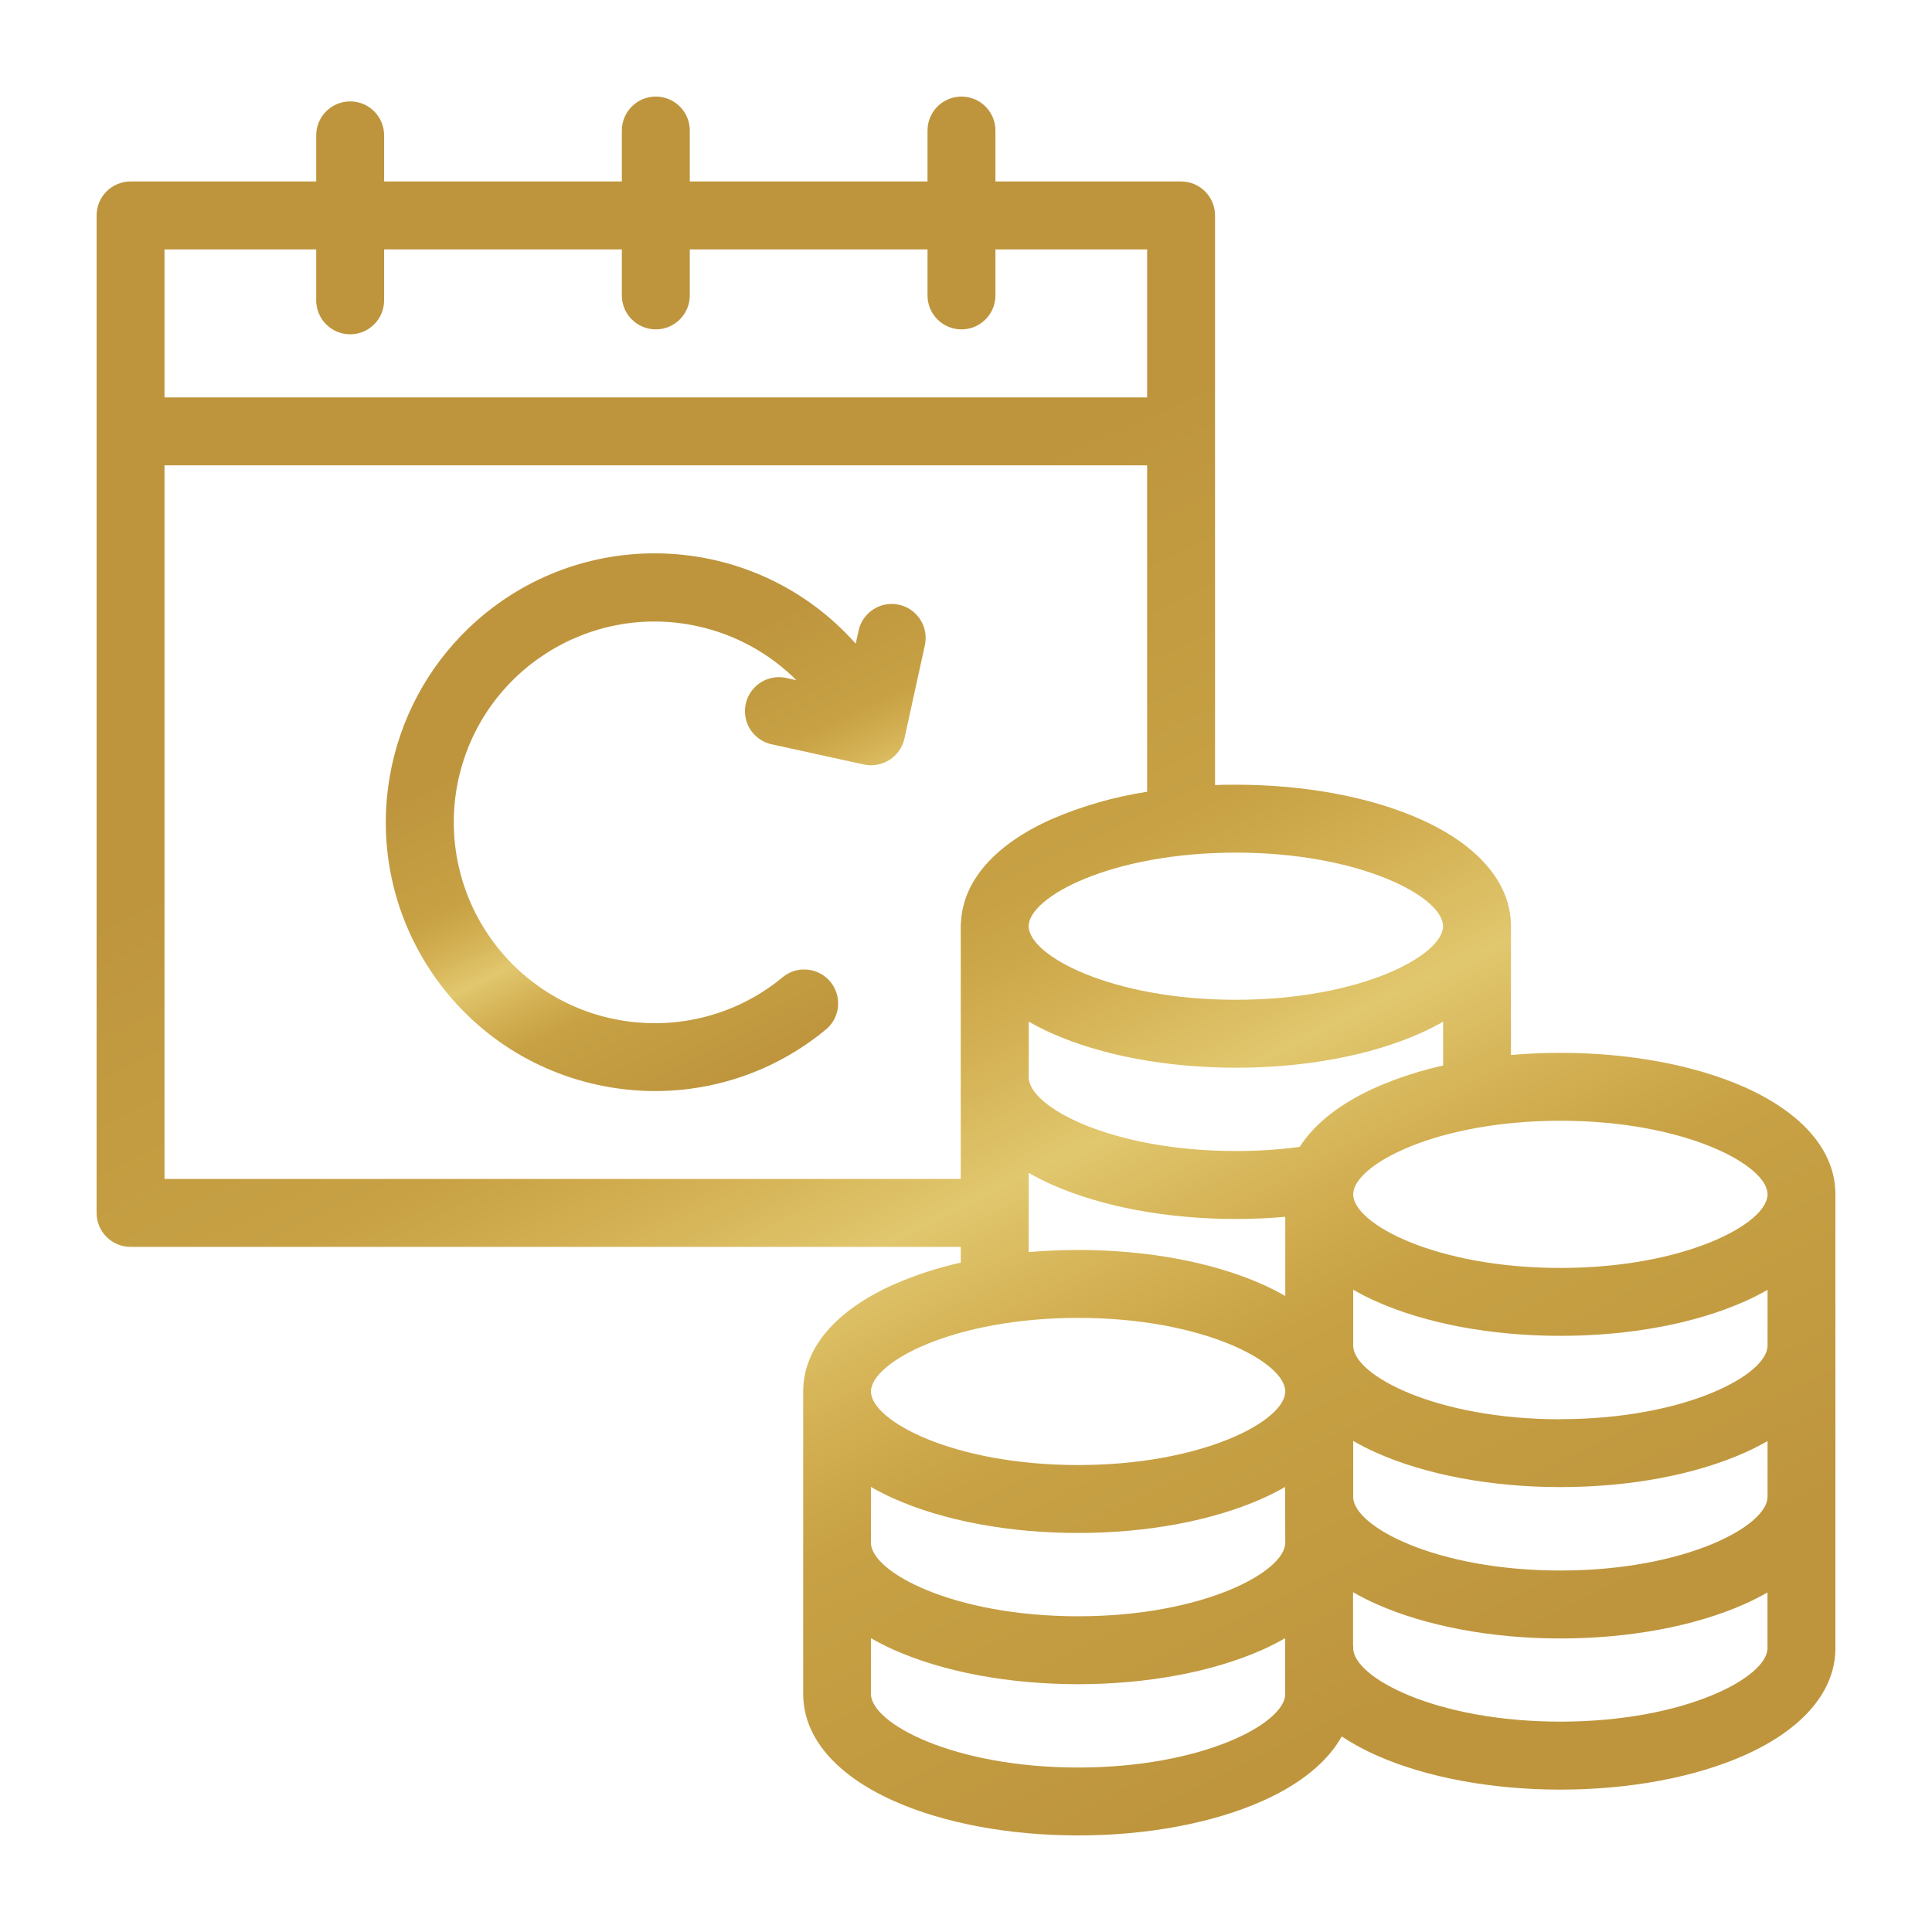
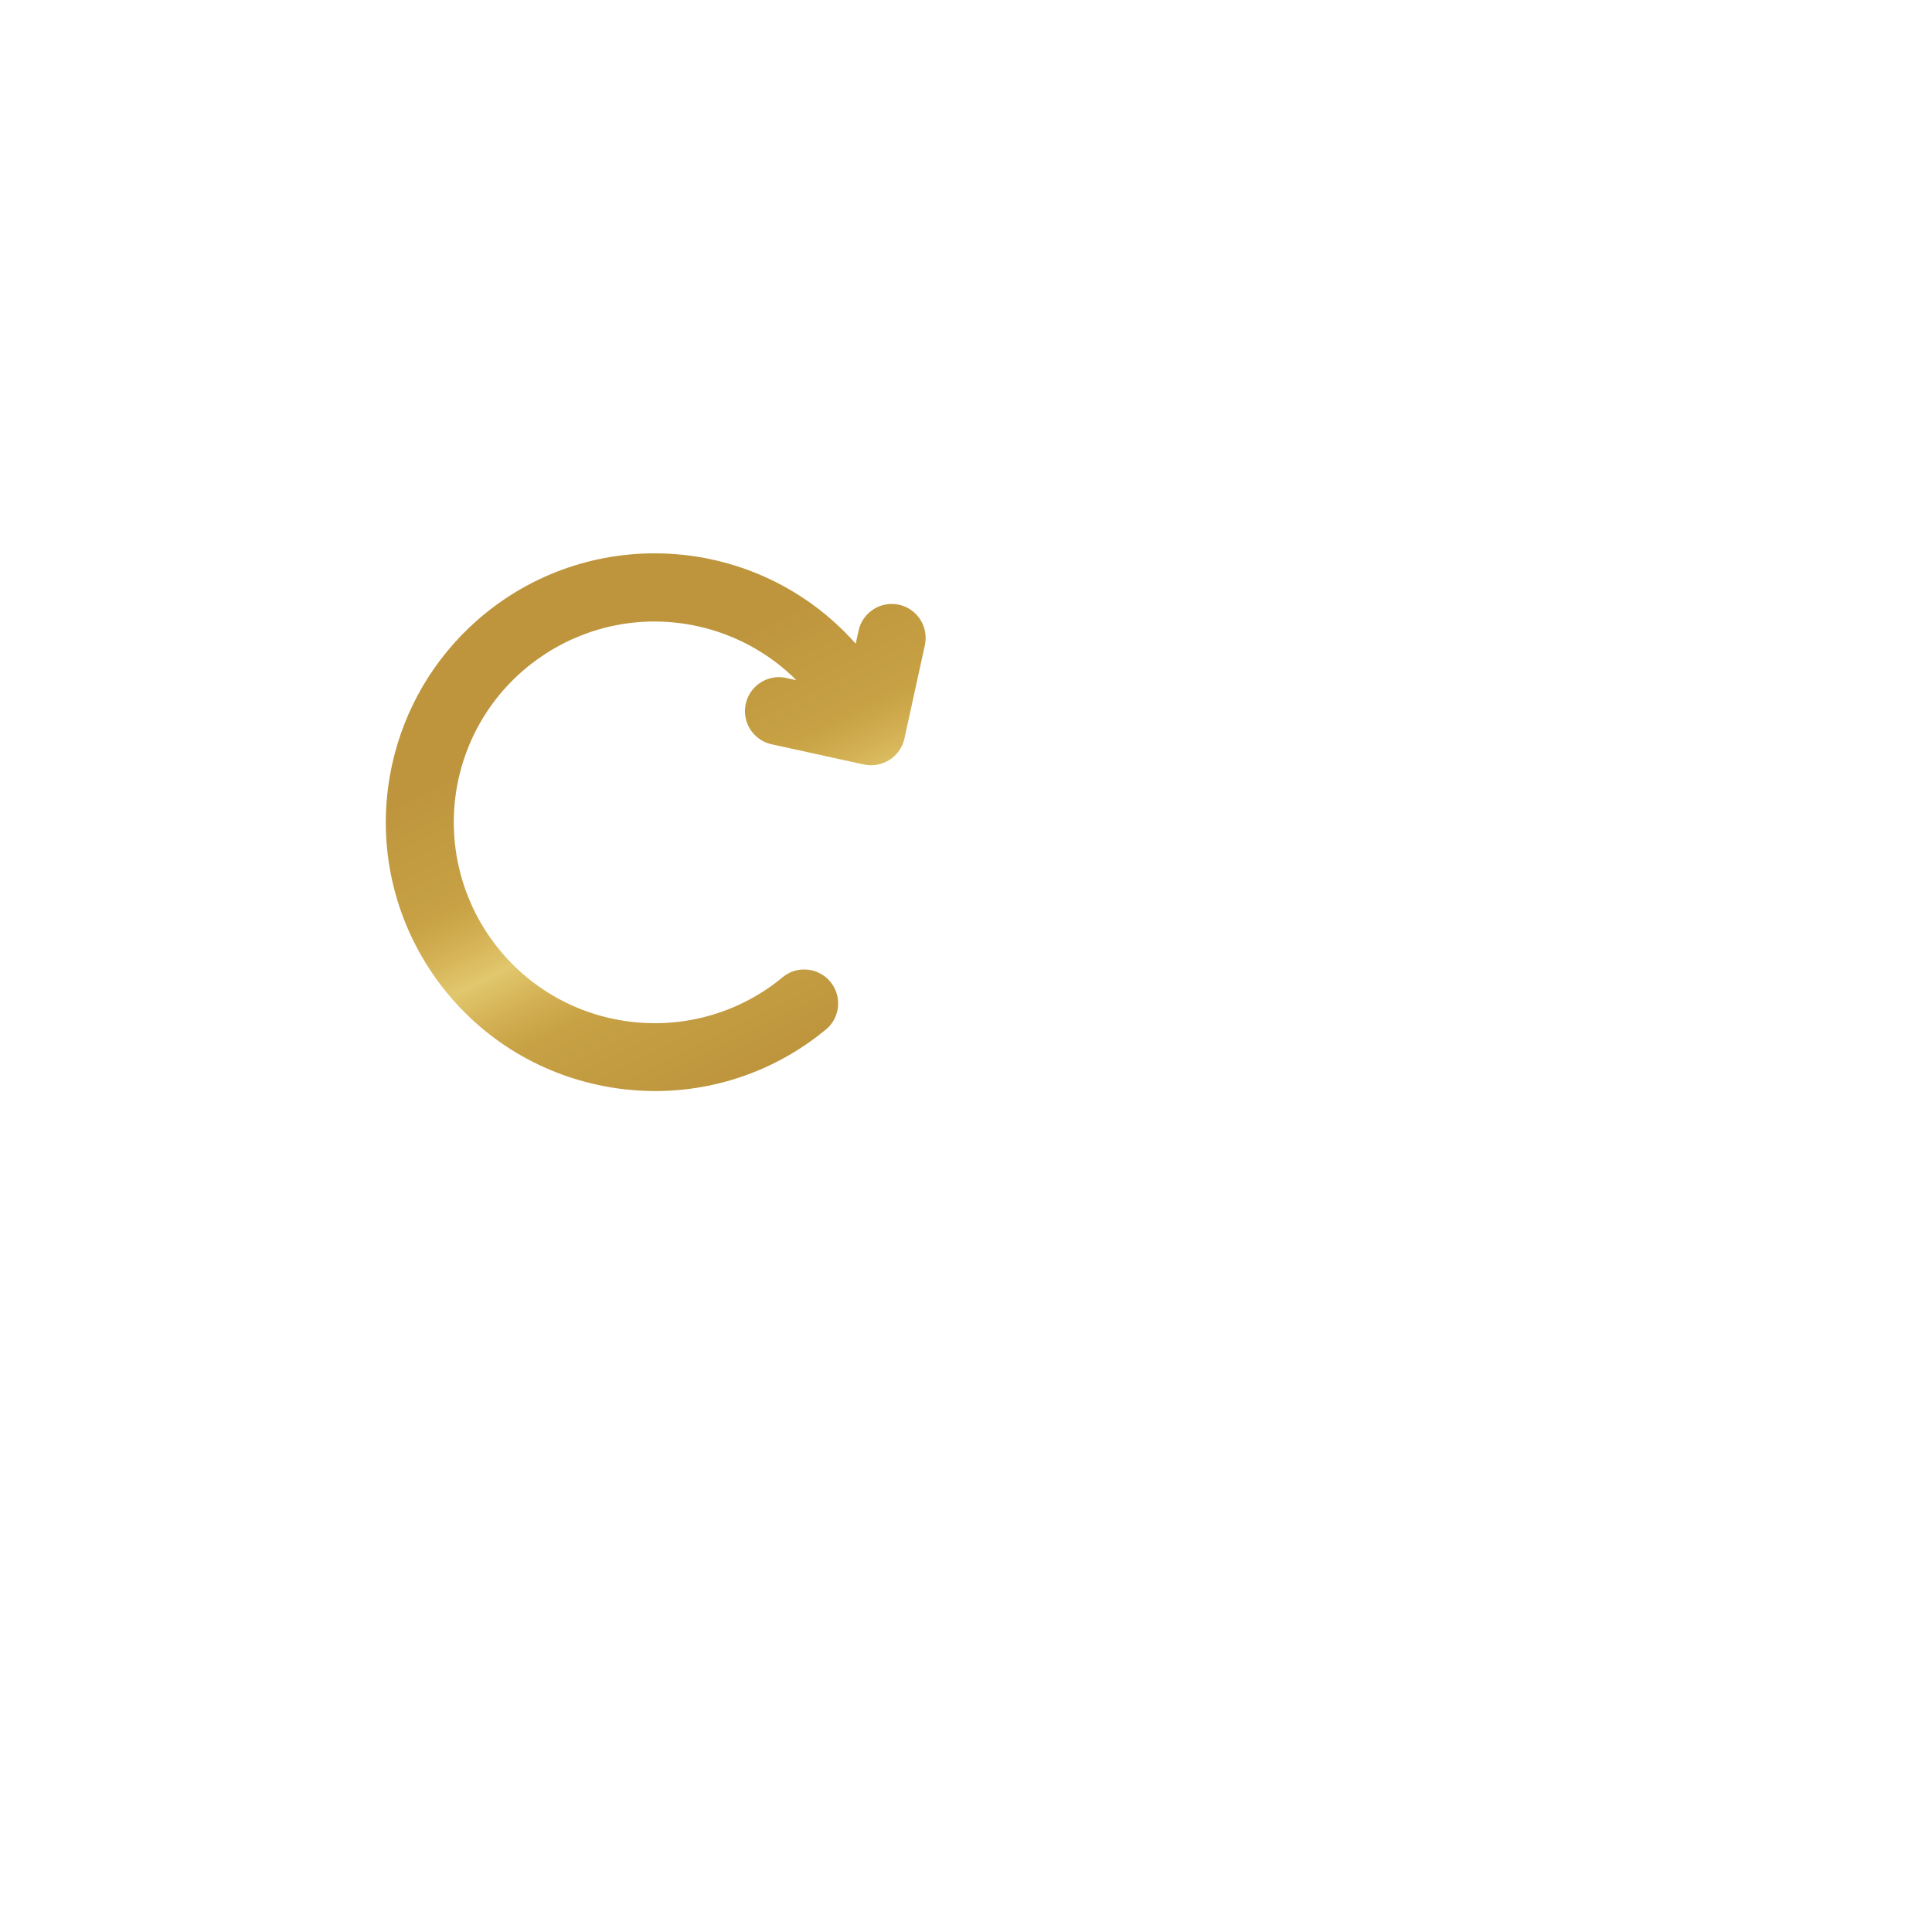
<svg xmlns="http://www.w3.org/2000/svg" width="60" height="60" viewBox="0 0 60 60" fill="none">
  <path d="M27.919 18.78C27.35 18.656 26.788 19.016 26.664 19.585L26.575 19.99C23.513 16.542 18.236 16.229 14.788 19.291C13.468 20.463 12.554 22.024 12.176 23.749L12.154 23.855C11.233 28.331 14.085 32.715 18.55 33.689C19.142 33.818 19.746 33.883 20.352 33.884C22.309 33.883 24.202 33.191 25.698 31.93C26.122 31.531 26.142 30.864 25.743 30.439C25.566 30.251 25.325 30.134 25.067 30.112C24.809 30.089 24.552 30.162 24.345 30.317C21.704 32.532 17.768 32.187 15.552 29.547C14.948 28.827 14.514 27.98 14.284 27.068C14.053 26.157 14.031 25.206 14.219 24.285L14.236 24.207C14.972 20.842 18.297 18.711 21.661 19.447C22.824 19.701 23.89 20.283 24.733 21.124L24.385 21.048C23.812 20.94 23.261 21.317 23.153 21.89C23.05 22.438 23.392 22.973 23.934 23.108L26.822 23.741C27.393 23.867 27.959 23.508 28.088 22.938L28.721 20.043C28.849 19.475 28.493 18.91 27.924 18.781C27.923 18.781 27.921 18.78 27.919 18.78Z" fill="url(#paint0_linear_2036_33)" />
-   <path d="M54.185 33.766C52.639 33.077 50.606 32.697 48.461 32.697C47.941 32.697 47.426 32.72 46.924 32.763V28.764C46.924 27.431 45.923 26.249 44.106 25.439C42.56 24.75 40.527 24.37 38.383 24.37C38.166 24.37 37.949 24.37 37.734 24.382V6.691C37.734 6.108 37.262 5.636 36.679 5.636H30.914V4.054C30.914 3.471 30.442 2.999 29.86 2.999C29.277 2.999 28.805 3.471 28.805 4.054V5.636H21.422V4.054C21.422 3.471 20.95 2.999 20.367 2.999C19.785 2.999 19.312 3.471 19.312 4.054V5.636H11.929V4.204C11.929 3.621 11.457 3.149 10.875 3.149C10.292 3.149 9.82 3.621 9.82 4.204V5.636H4.055C3.472 5.636 3 6.108 3 6.691V37.668C3 38.25 3.472 38.723 4.055 38.723H29.837V39.212C29.125 39.37 28.43 39.596 27.761 39.888C25.944 40.699 24.944 41.879 24.944 43.212V52.606C24.944 53.94 25.944 55.12 27.761 55.931C29.307 56.621 31.339 57.001 33.482 57.001C35.624 57.001 37.659 56.621 39.206 55.931C40.394 55.404 41.231 54.711 41.668 53.927C42.008 54.15 42.365 54.344 42.736 54.509C44.282 55.198 46.315 55.578 48.459 55.578C50.603 55.578 52.637 55.198 54.183 54.509C55.999 53.697 57 52.517 57 51.183V37.092C57.002 35.758 56.001 34.578 54.185 33.766ZM54.893 37.092C54.893 38.001 52.328 39.377 48.459 39.377C44.59 39.377 42.025 38.005 42.025 37.092C42.025 36.182 44.59 34.806 48.459 34.806C52.328 34.806 54.893 36.182 54.893 37.092ZM39.915 47.909C39.915 48.819 37.35 50.195 33.482 50.195C29.613 50.195 27.048 48.824 27.048 47.91V46.178C27.277 46.31 27.514 46.43 27.756 46.538C29.302 47.228 31.334 47.608 33.478 47.608C35.623 47.608 37.656 47.228 39.203 46.538C39.444 46.43 39.681 46.31 39.91 46.178L39.915 47.909ZM42.738 33.766C41.627 34.262 40.822 34.896 40.364 35.618C39.707 35.704 39.045 35.747 38.383 35.746C34.516 35.746 31.949 34.375 31.949 33.461V31.727C32.181 31.86 32.419 31.981 32.662 32.089C34.208 32.779 36.241 33.159 38.385 33.159C40.529 33.159 42.562 32.779 44.108 32.089C44.35 31.981 44.587 31.861 44.817 31.729V33.09C44.104 33.248 43.407 33.475 42.738 33.766ZM44.815 28.764C44.815 29.674 42.249 31.049 38.381 31.049C34.512 31.049 31.947 29.678 31.947 28.764C31.947 27.855 34.512 26.479 38.381 26.479C42.249 26.479 44.815 27.855 44.815 28.764ZM9.82 7.745V9.327C9.82 9.91 10.292 10.382 10.875 10.382C11.457 10.382 11.929 9.91 11.929 9.327V7.745H19.312V9.174C19.312 9.757 19.785 10.229 20.367 10.229C20.95 10.229 21.422 9.757 21.422 9.174V7.745H28.805V9.174C28.805 9.757 29.277 10.229 29.86 10.229C30.442 10.229 30.914 9.757 30.914 9.174V7.745H35.625V12.342H5.109V7.745H9.82ZM5.109 36.613V14.451H35.625V24.589C34.604 24.745 33.608 25.031 32.66 25.439C30.899 26.225 29.904 27.358 29.845 28.642C29.84 28.682 29.837 28.723 29.837 28.764V36.613L5.109 36.613ZM31.947 36.423C32.178 36.556 32.416 36.678 32.66 36.786C34.206 37.476 36.239 37.856 38.383 37.856C38.901 37.856 39.413 37.834 39.915 37.789V40.248C39.686 40.116 39.45 39.996 39.208 39.888C37.661 39.198 35.629 38.819 33.484 38.819C32.964 38.819 32.449 38.842 31.947 38.885L31.947 36.423ZM33.482 40.928C37.348 40.928 39.915 42.299 39.915 43.213C39.915 44.126 37.35 45.498 33.482 45.498C29.613 45.498 27.053 44.127 27.048 43.215C27.053 42.303 29.618 40.928 33.482 40.928ZM39.915 52.606C39.915 53.52 37.35 54.892 33.482 54.892C29.613 54.892 27.048 53.52 27.048 52.606V50.875C27.277 51.007 27.514 51.127 27.756 51.235C29.302 51.925 31.334 52.304 33.478 52.304C35.623 52.304 37.656 51.925 39.203 51.235C39.444 51.127 39.681 51.007 39.91 50.875V52.606H39.915ZM48.459 53.467C44.593 53.467 42.025 52.096 42.025 51.181C42.025 51.147 42.025 51.112 42.02 51.076V49.447C42.251 49.58 42.489 49.701 42.733 49.81C44.284 50.5 46.317 50.884 48.459 50.884C50.601 50.884 52.636 50.504 54.183 49.814C54.425 49.706 54.661 49.586 54.891 49.455V51.185C54.893 52.091 52.328 53.467 48.459 53.467ZM48.459 48.774C44.593 48.774 42.025 47.403 42.025 46.489V44.75C42.256 44.883 42.494 45.004 42.738 45.113C44.284 45.803 46.316 46.183 48.461 46.183C50.605 46.183 52.639 45.803 54.185 45.113C54.427 45.005 54.663 44.885 54.893 44.754V46.484C54.893 47.395 52.328 48.774 48.459 48.774ZM48.459 44.077C44.593 44.077 42.025 42.706 42.025 41.793V40.054C42.256 40.187 42.494 40.308 42.738 40.416C44.284 41.106 46.316 41.486 48.461 41.486C50.605 41.486 52.639 41.106 54.185 40.416C54.427 40.309 54.663 40.188 54.893 40.057V41.789C54.893 42.698 52.328 44.073 48.459 44.073L48.459 44.077Z" fill="url(#paint1_linear_2036_33)" />
  <defs>
    <linearGradient id="paint0_linear_2036_33" x1="20.364" y1="20.962" x2="25.762" y2="32.045" gradientUnits="userSpaceOnUse">
      <stop stop-color="#BE953D" />
      <stop offset="0.3" stop-color="#C7A144" />
      <stop offset="0.4" stop-color="#D4B154" />
      <stop offset="0.5" stop-color="#E1C76E" />
      <stop offset="0.6" stop-color="#D4B154" />
      <stop offset="0.7" stop-color="#C7A144" />
      <stop offset="1" stop-color="#BE953D" />
    </linearGradient>
    <linearGradient id="paint1_linear_2036_33" x1="30" y1="15.214" x2="47.5" y2="51" gradientUnits="userSpaceOnUse">
      <stop stop-color="#BE953D" />
      <stop offset="0.3" stop-color="#C7A144" />
      <stop offset="0.4" stop-color="#D4B154" />
      <stop offset="0.5" stop-color="#E1C76E" />
      <stop offset="0.6" stop-color="#D4B154" />
      <stop offset="0.7" stop-color="#C7A144" />
      <stop offset="1" stop-color="#BE953D" />
    </linearGradient>
  </defs>
</svg>